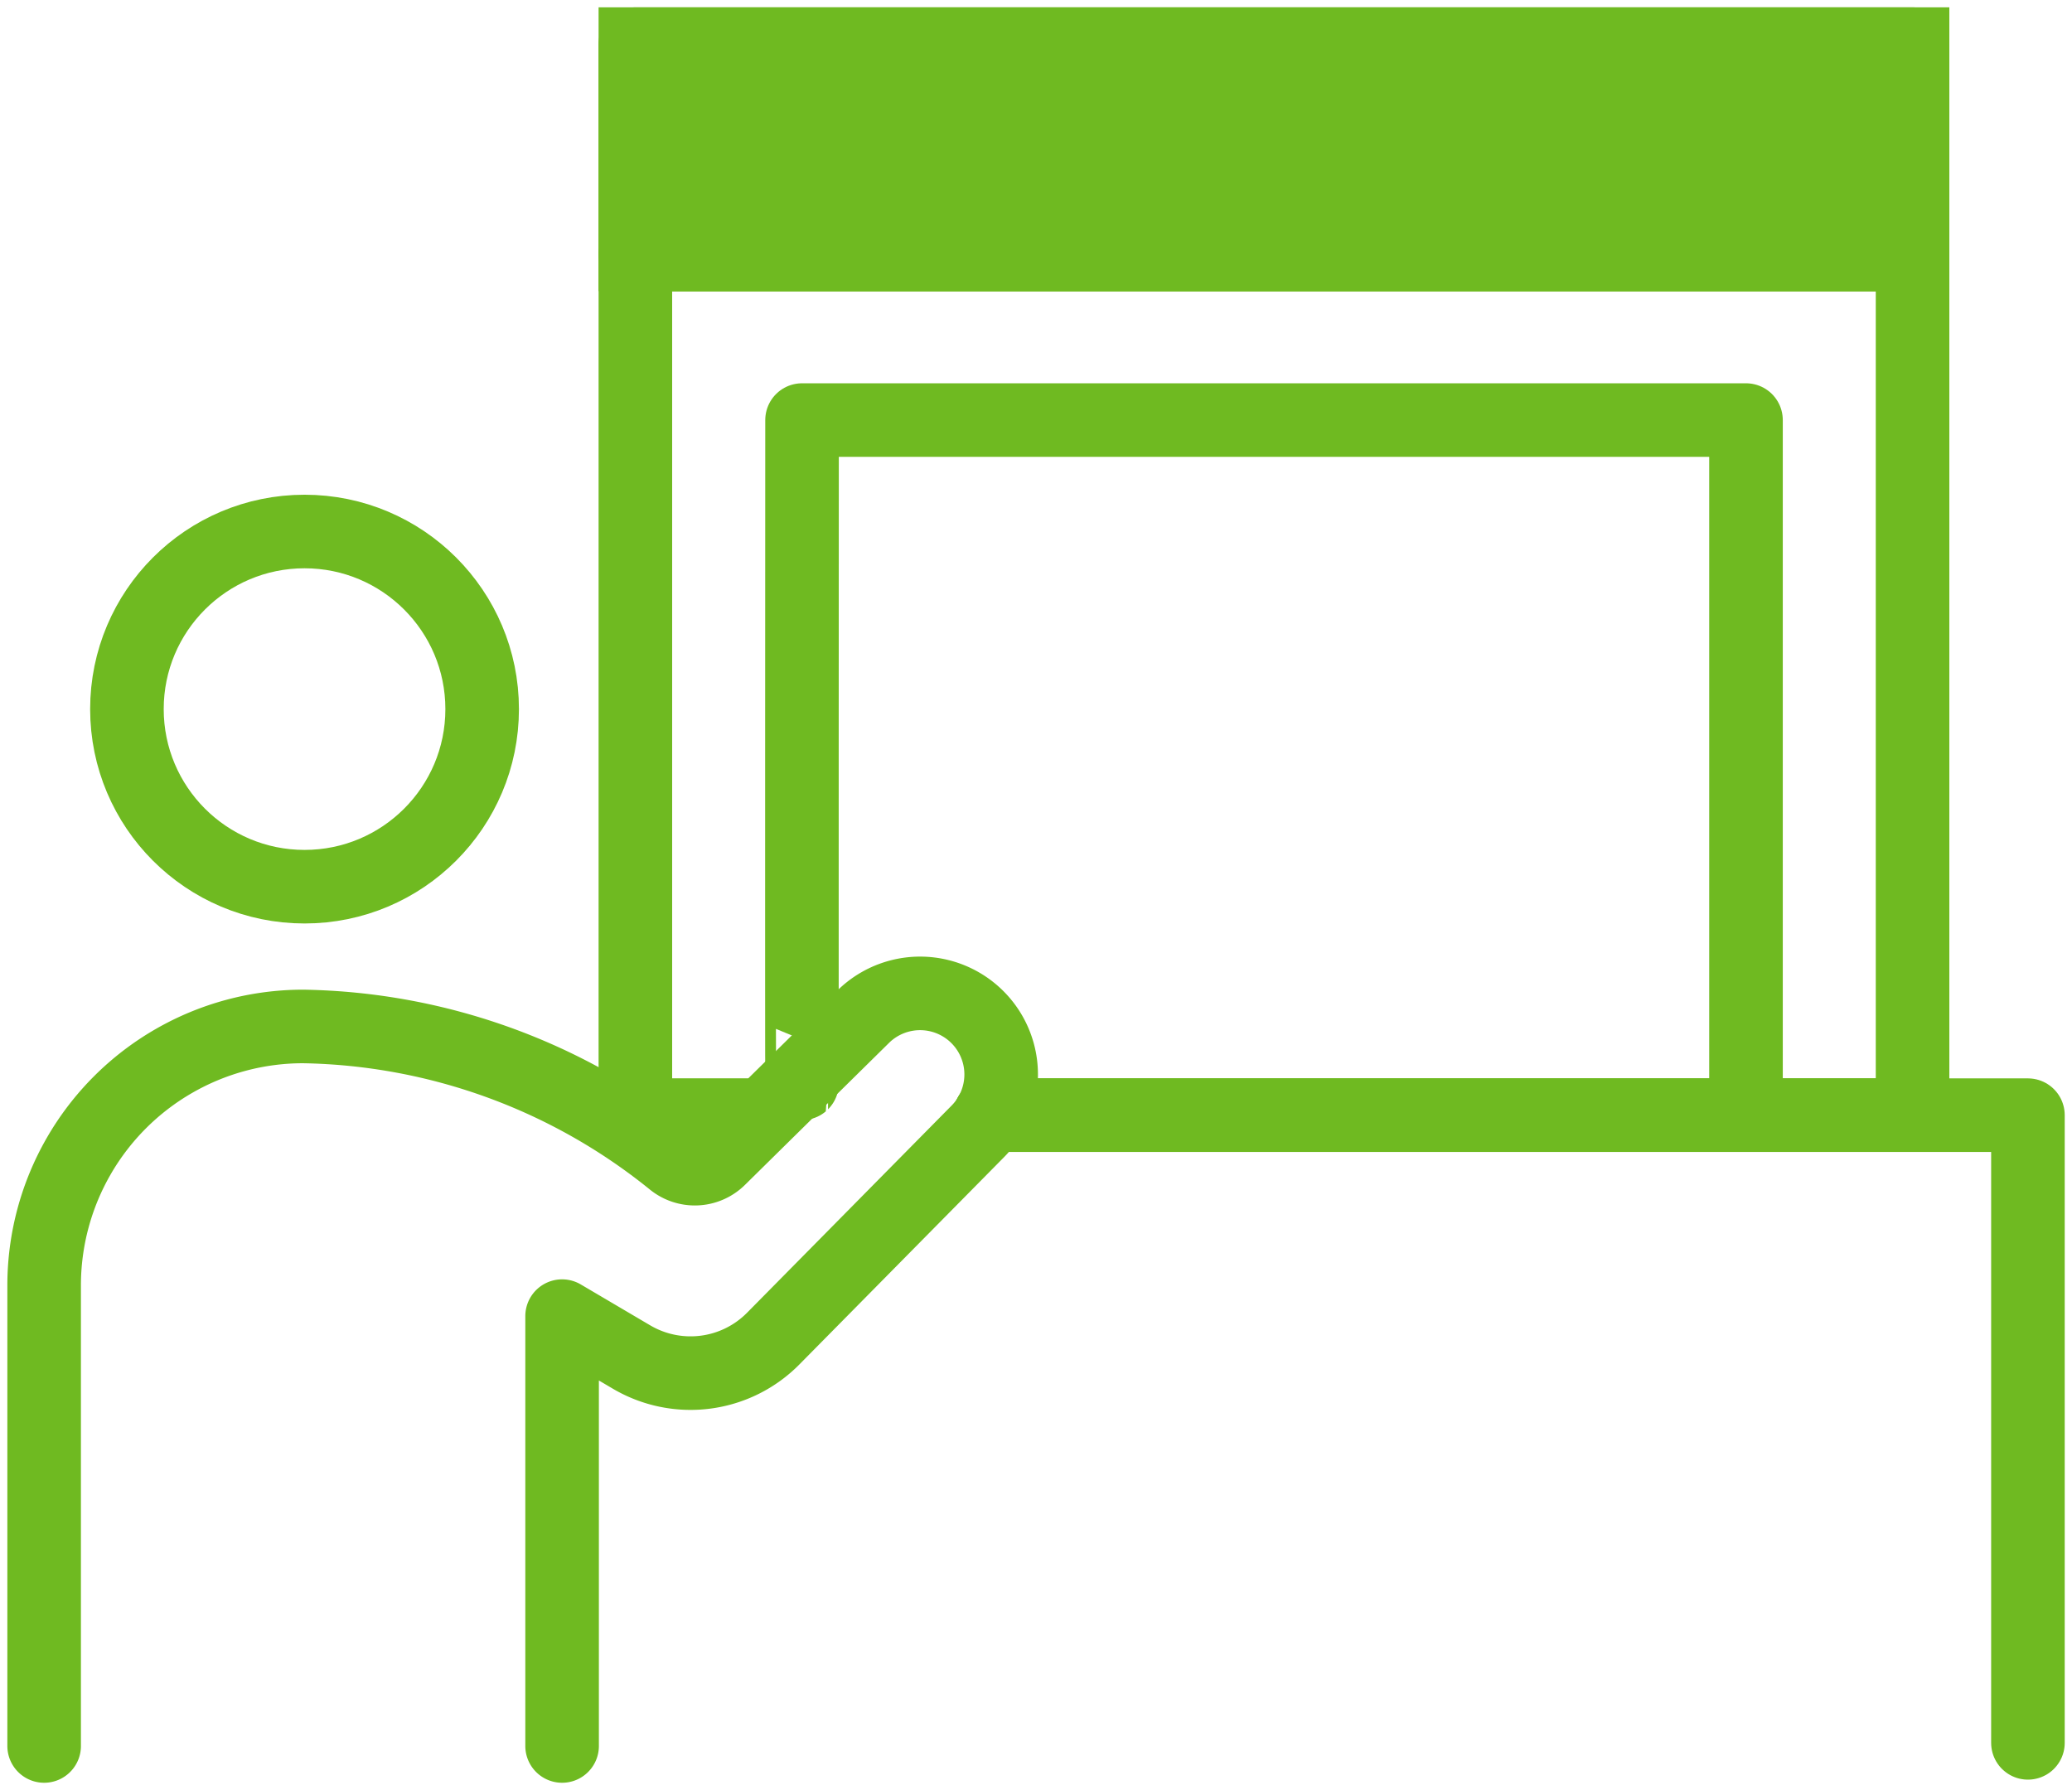
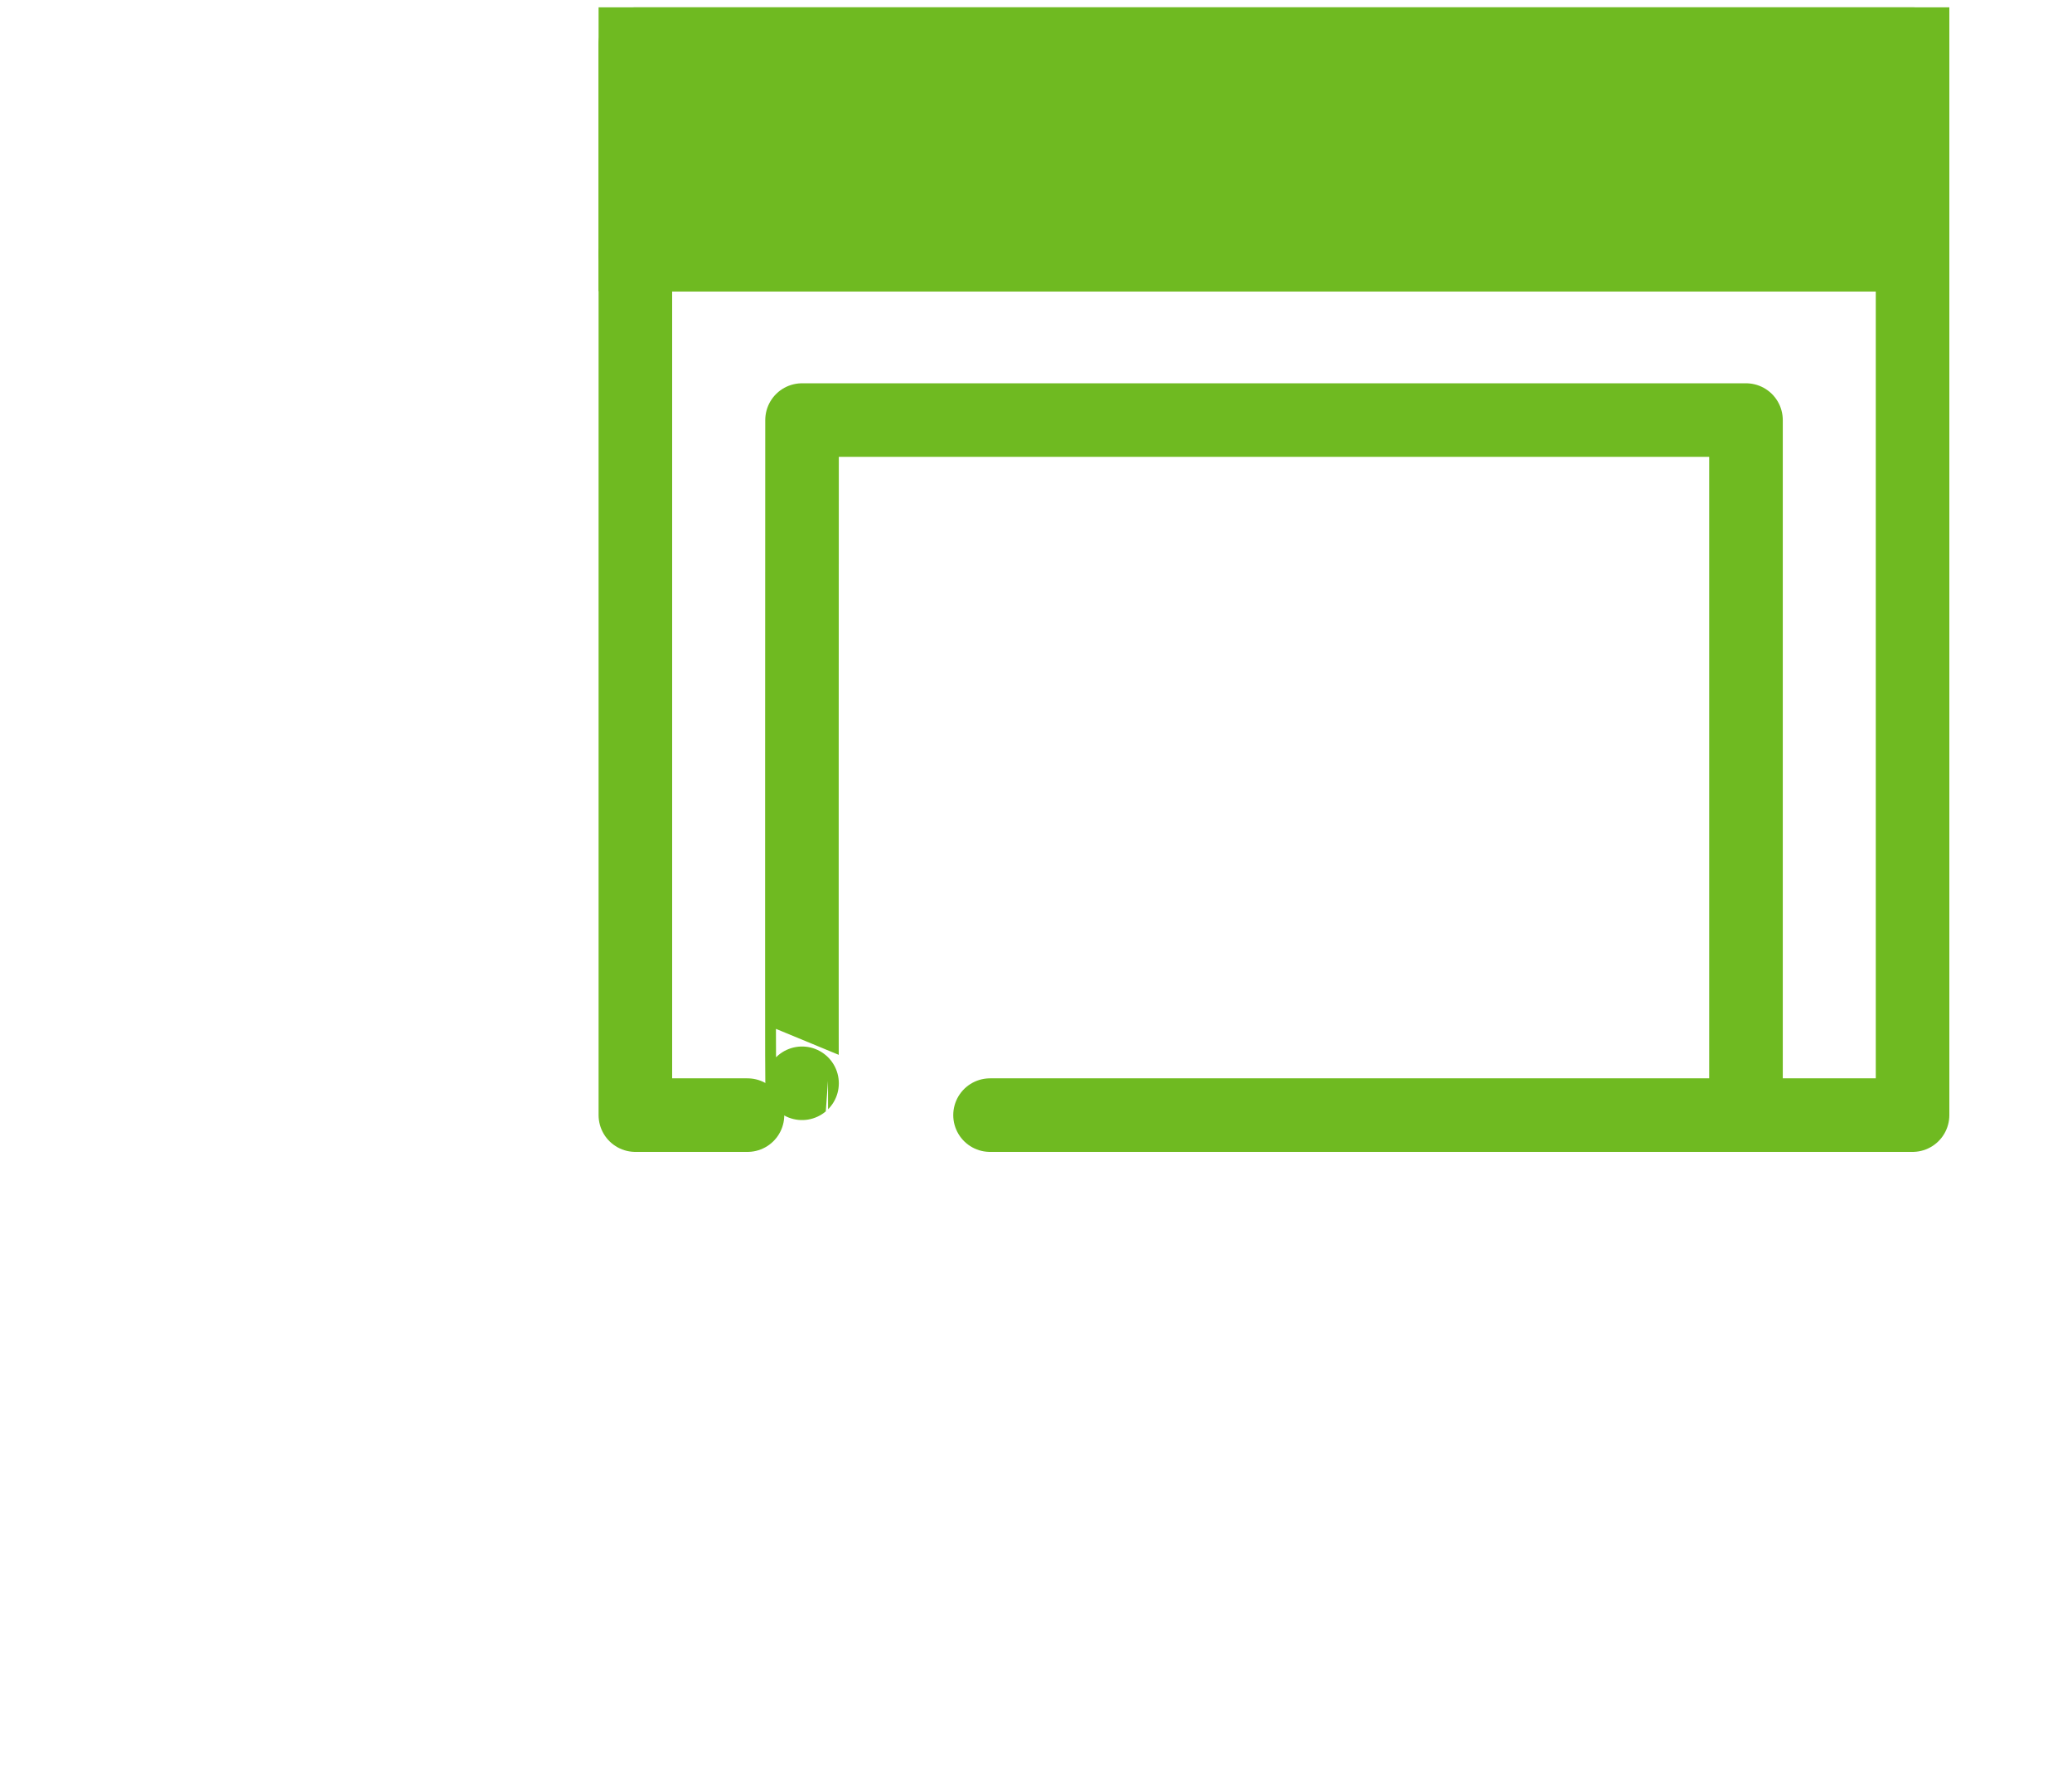
<svg xmlns="http://www.w3.org/2000/svg" width="84.495" height="73.009" viewBox="0 0 84.495 73.009">
  <defs>
    <clipPath id="clip-path">
      <rect id="長方形_77390" data-name="長方形 77390" width="84.495" height="73.009" fill="none" stroke="#6fba21" stroke-width="3" />
    </clipPath>
  </defs>
  <g id="lp-grn-icon06" transform="translate(-3132.253 7365.246)">
    <g id="グループ_357716" data-name="グループ 357716" transform="translate(3132.253 -7365.247)">
      <g id="グループ_357715" data-name="グループ 357715" clip-path="url(#clip-path)">
-         <circle id="楕円形_615" data-name="楕円形 615" cx="7.243" cy="7.243" r="7.243" transform="translate(5.176 21.678)" fill="none" stroke="#6fba21" stroke-linecap="round" stroke-linejoin="round" stroke-width="3" />
-         <path id="パス_359583" data-name="パス 359583" d="M26.517,152.15V134.619l2.833,1.669a4.739,4.739,0,0,0,5.778-.754l8.325-8.433a3.306,3.306,0,0,0-4.674-4.677l-5.86,5.777a1.412,1.412,0,0,1-1.881.088,24.606,24.606,0,0,0-15.082-5.484A10.561,10.561,0,0,0,5.395,133.367V152.15" transform="translate(-3.595 -80.941)" fill="none" stroke="#6fba21" stroke-linecap="round" stroke-linejoin="round" stroke-width="3" />
        <path id="パス_359584" data-name="パス 359584" d="M82.224,66.2H77.652V31.1h52.083V66.2H92.115" transform="translate(-51.742 -20.72)" fill="none" stroke="#6fba21" stroke-linecap="round" stroke-linejoin="round" stroke-width="3" />
        <rect id="長方形_77388" data-name="長方形 77388" width="52.083" height="8.576" transform="translate(25.91 1.8)" fill="#6fba21" stroke="#6fba21" stroke-width="3" />
        <rect id="長方形_77389" data-name="長方形 77389" width="52.083" height="8.576" transform="translate(25.91 1.8)" fill="none" stroke="#6fba21" stroke-linecap="round" stroke-linejoin="round" stroke-width="3" />
-         <path id="パス_359585" data-name="パス 359585" d="M121,136.3h42.322v25.6" transform="translate(-80.624 -90.818)" fill="none" stroke="#6fba21" stroke-linecap="round" stroke-linejoin="round" stroke-width="3" />
        <path id="パス_359586" data-name="パス 359586" d="M98.012,78.4c-.013.013,0-27.049,0-27.049h38.494V78.4" transform="translate(-65.305 -34.218)" fill="none" stroke="#6fba21" stroke-linecap="round" stroke-linejoin="round" stroke-width="3" />
      </g>
    </g>
  </g>
</svg>